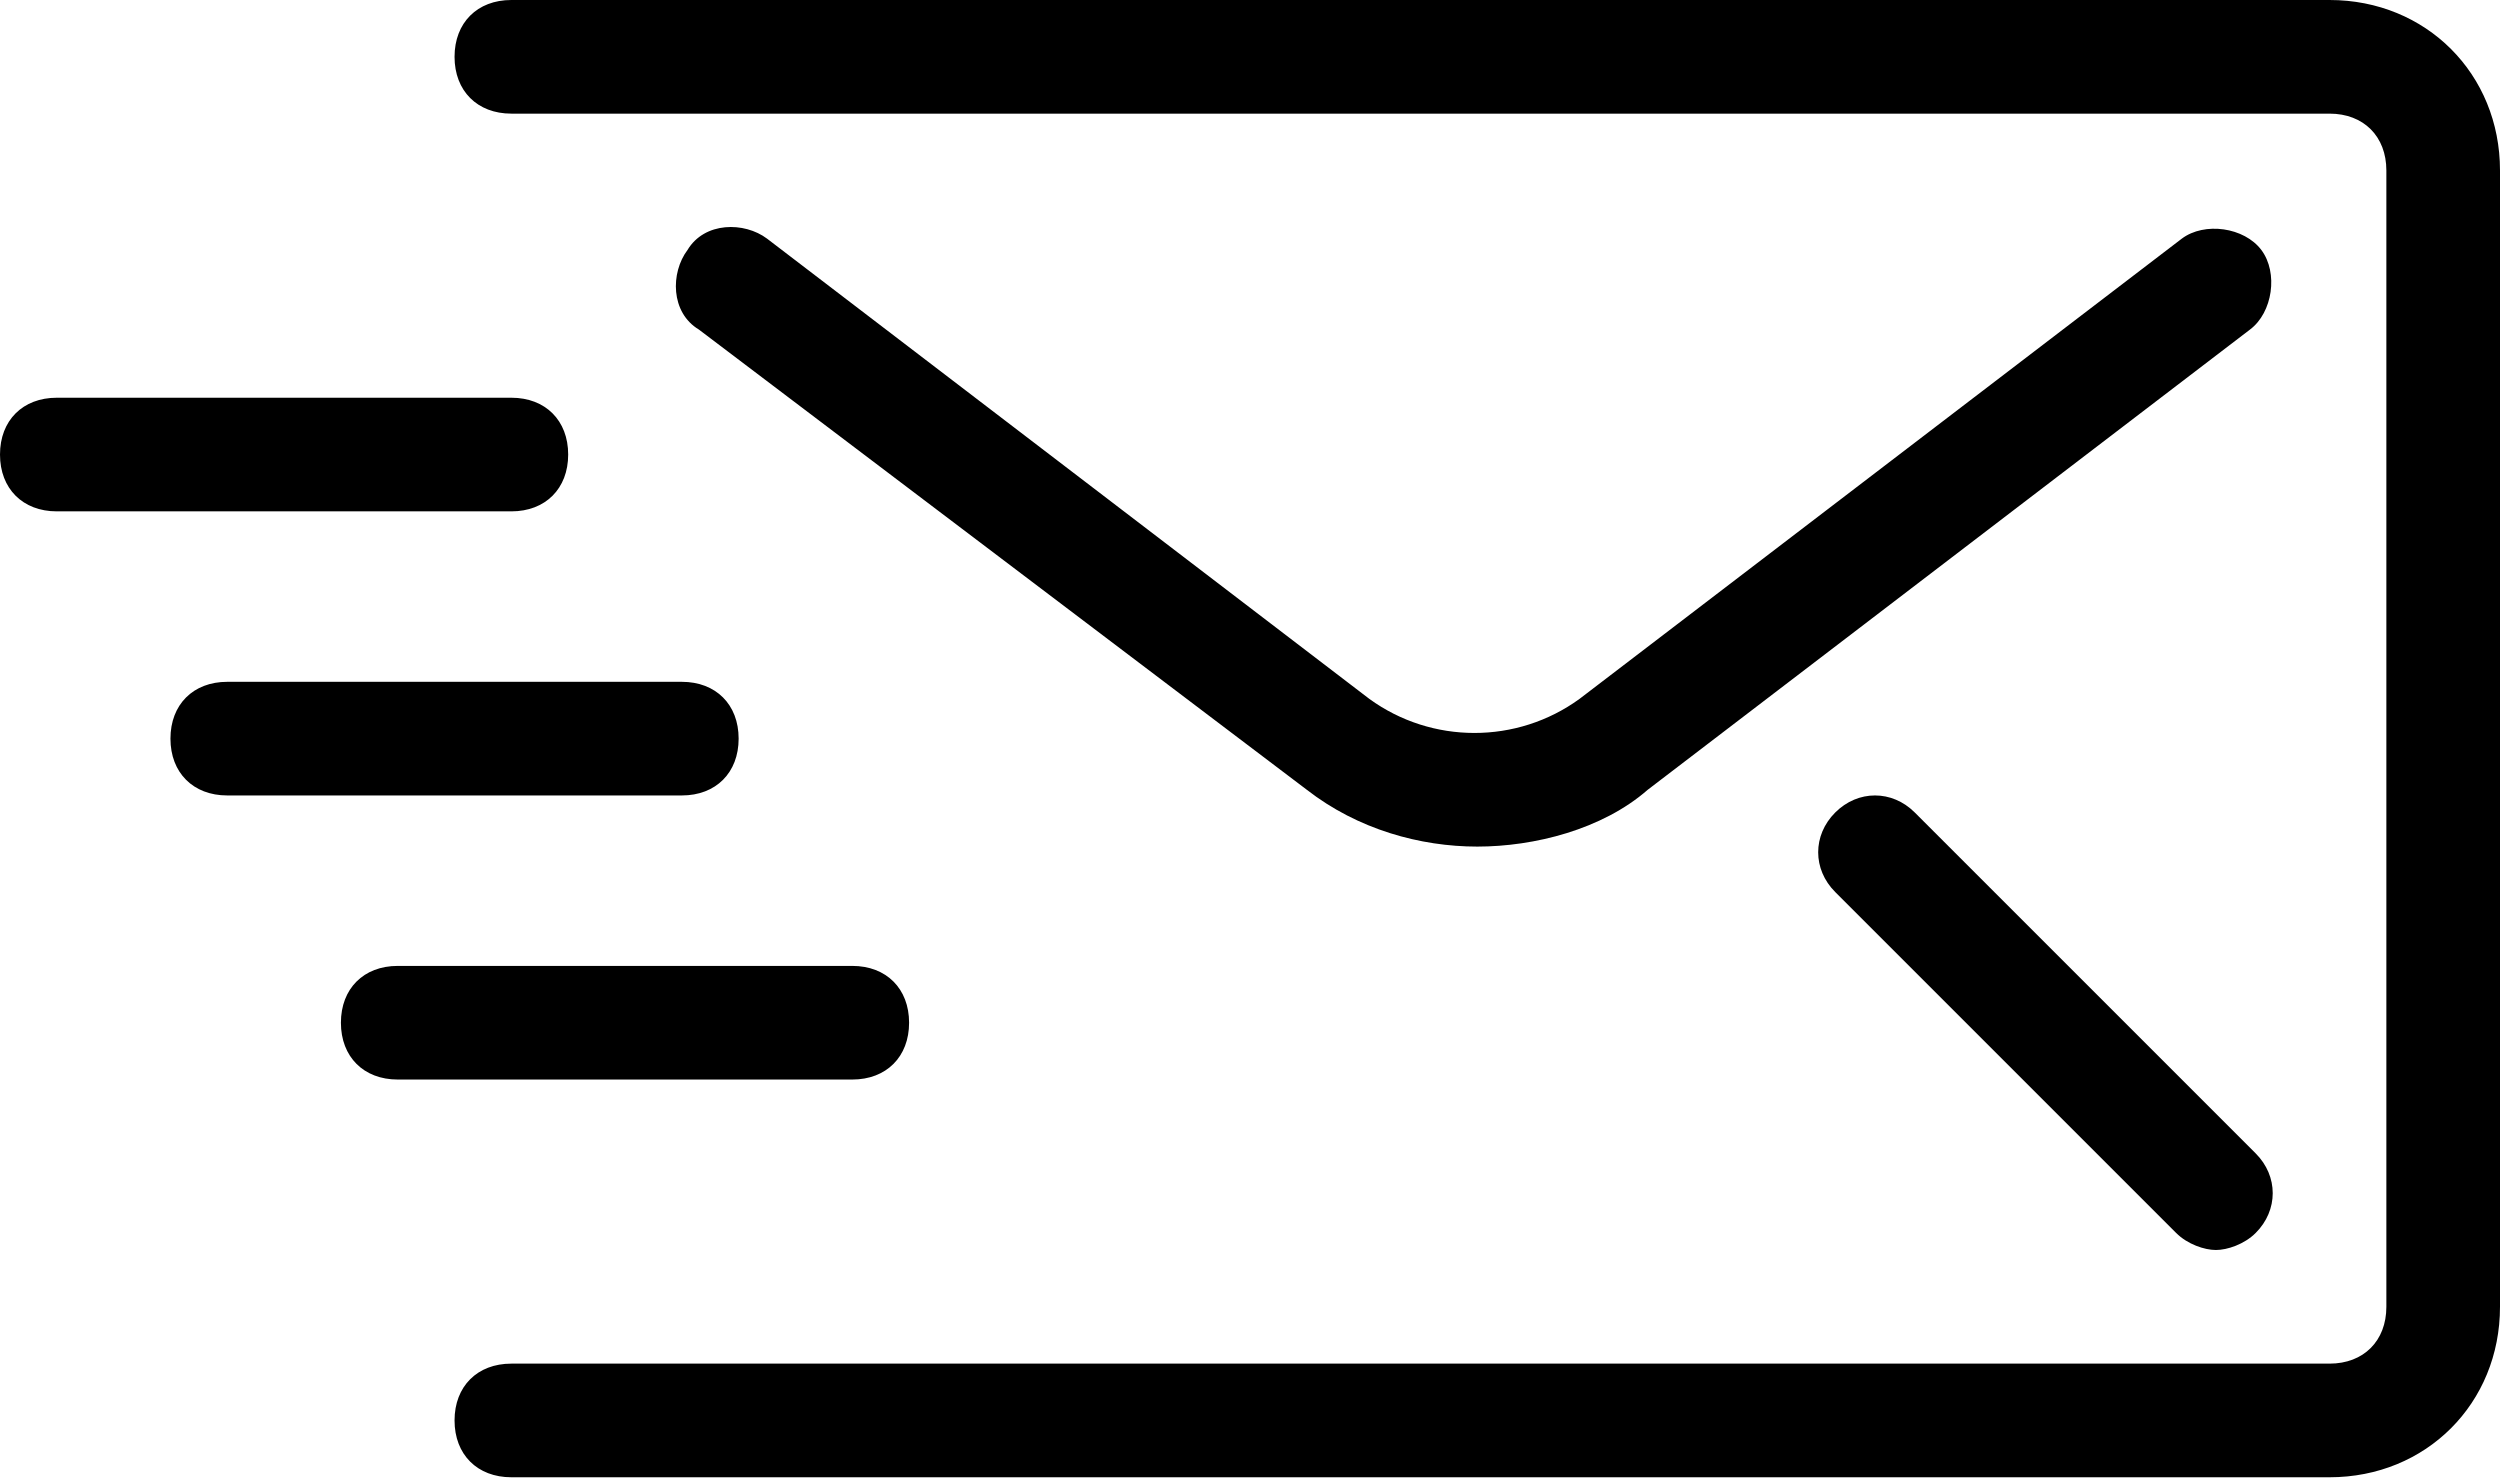
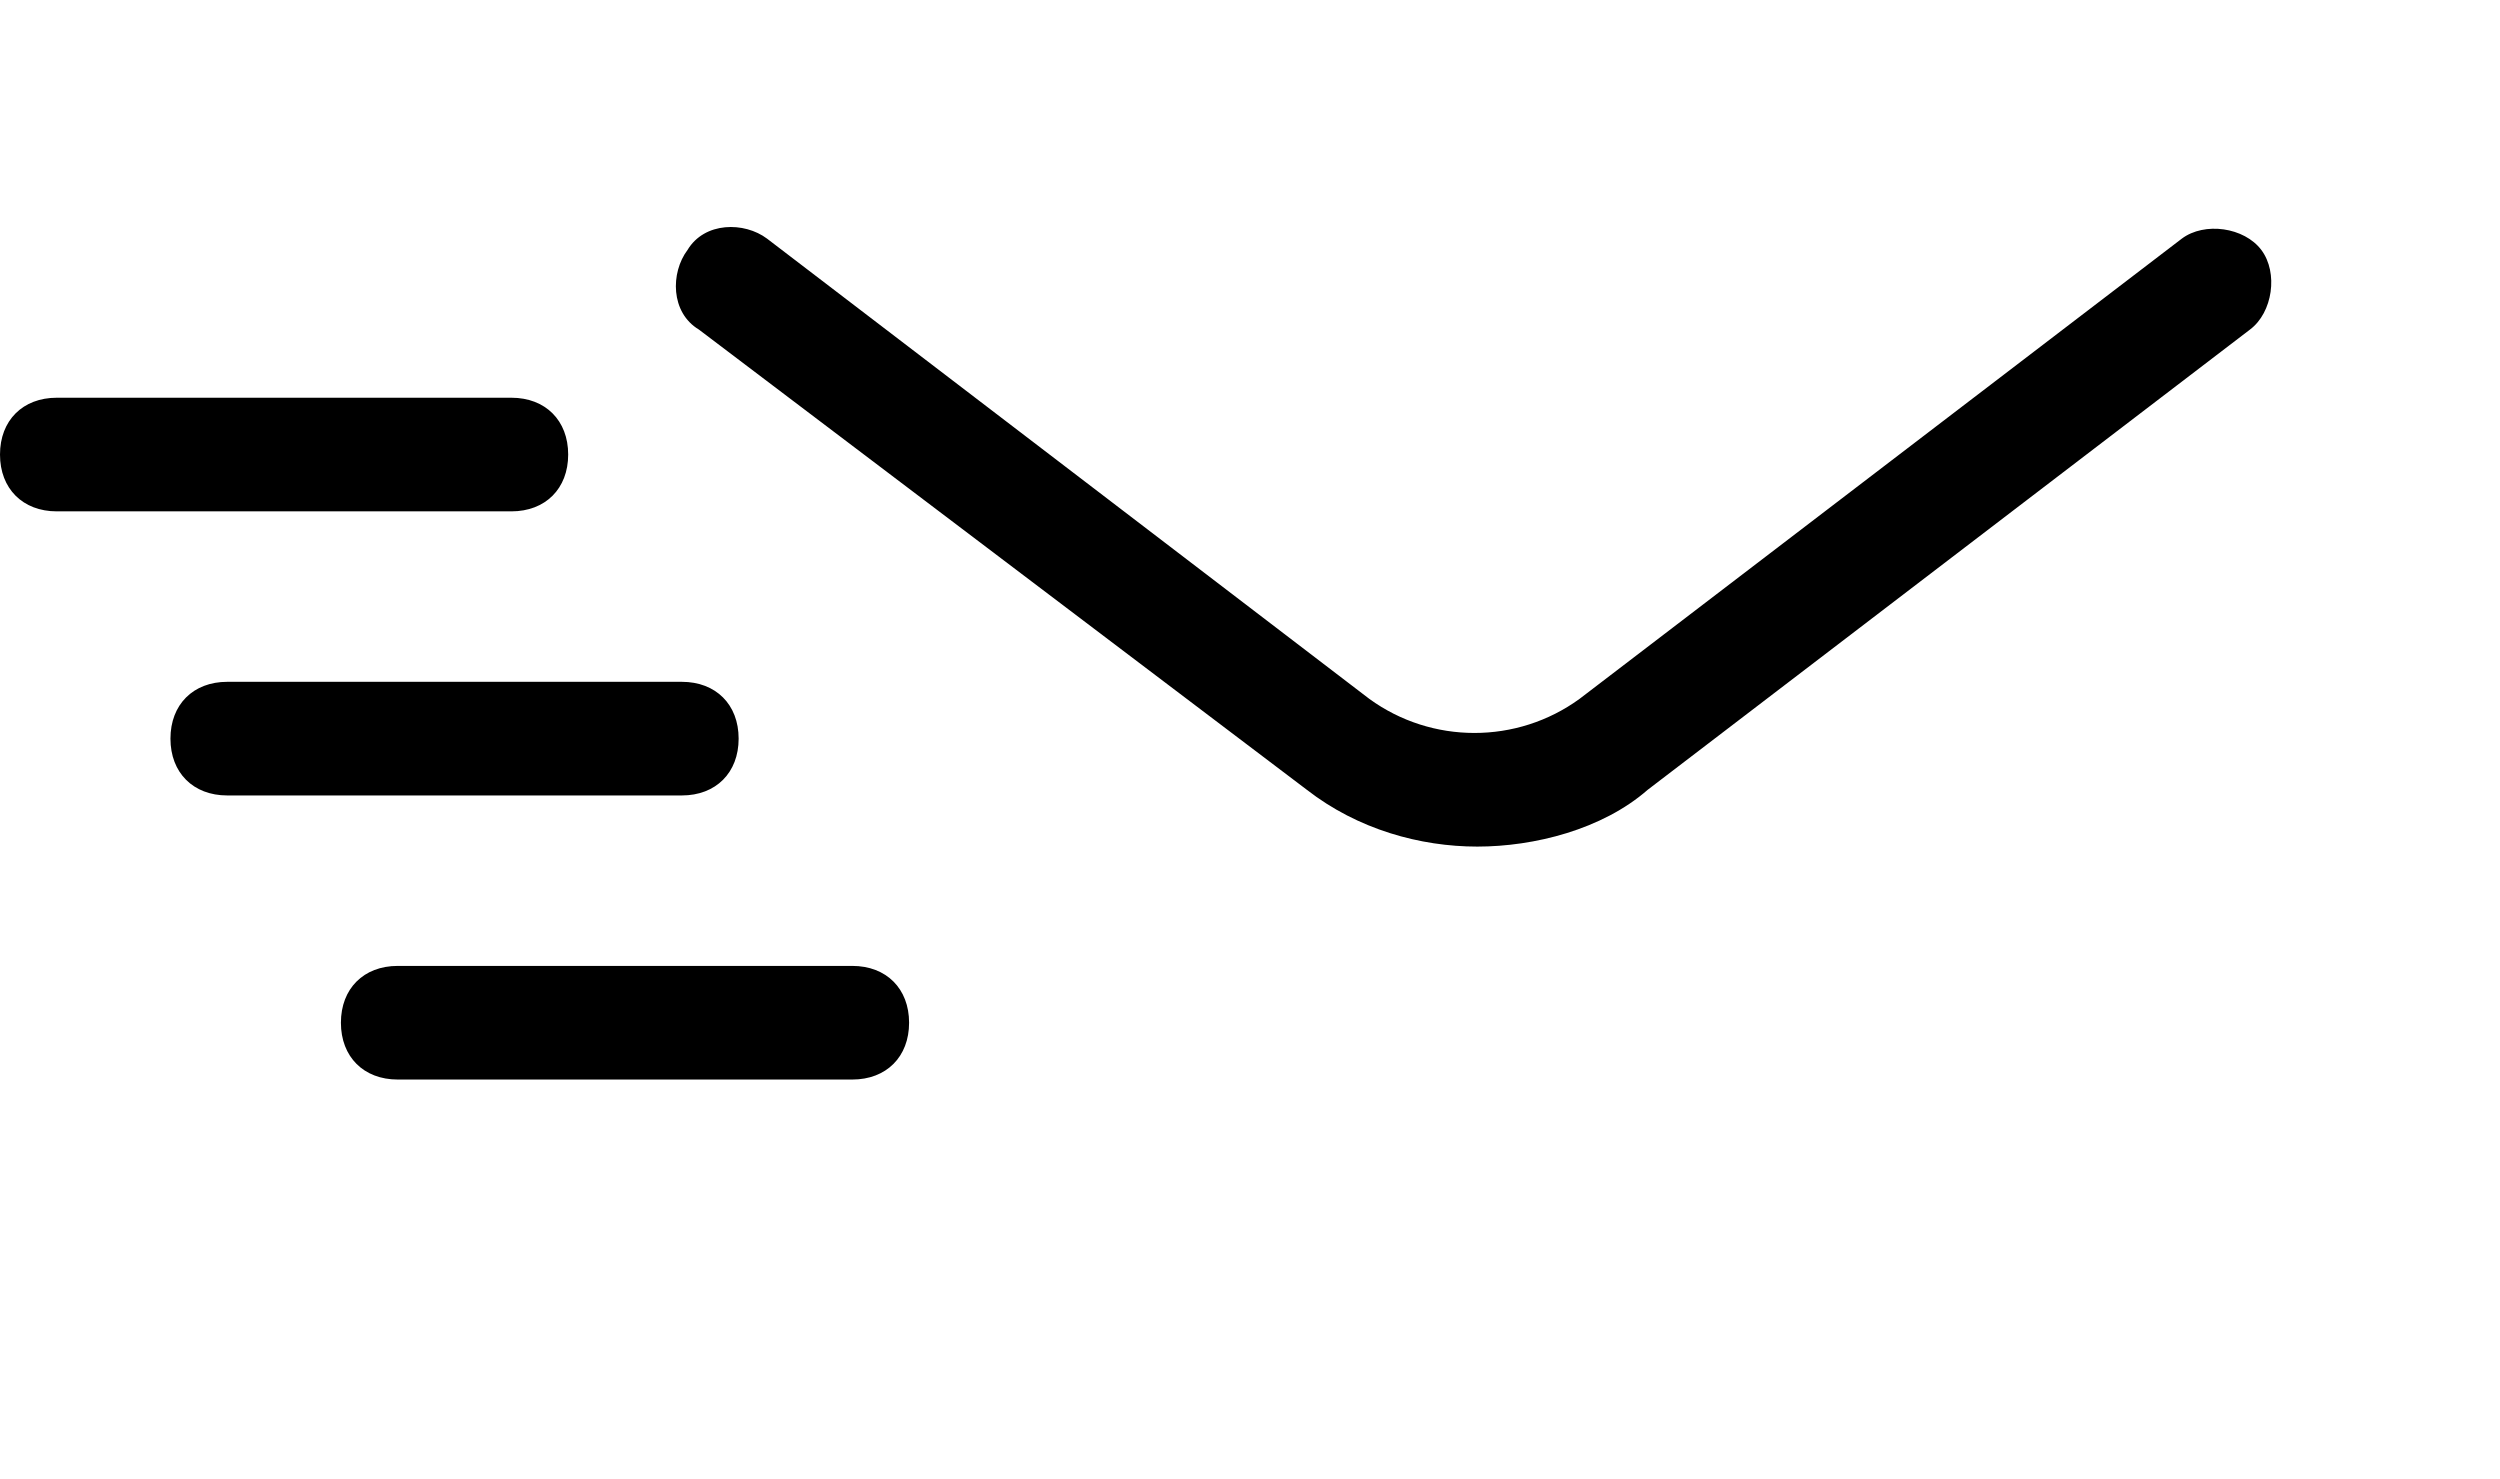
<svg xmlns="http://www.w3.org/2000/svg" width="512" height="303" viewBox="0 0 512 303" fill="none">
  <path d="M174.545 197.818H81.455C74.473 197.818 69.819 202.473 69.819 209.454C69.819 216.435 74.474 221.09 81.455 221.09H174.546C181.528 221.09 186.182 216.435 186.182 209.454C186.182 202.473 181.527 197.818 174.545 197.818ZM139.636 139.637H46.545C39.563 139.637 34.909 144.292 34.909 151.273C34.909 158.254 39.564 162.909 46.545 162.909H139.636C146.618 162.909 151.272 158.254 151.272 151.273C151.272 144.292 146.618 139.637 139.636 139.637ZM104.727 81.455H11.636C4.655 81.455 0 86.109 0 93.091C0 100.073 4.655 104.727 11.636 104.727H104.727C111.709 104.727 116.363 100.072 116.363 93.091C116.363 86.11 111.709 81.455 104.727 81.455ZM463.127 51.2C459.636 46.545 451.491 45.382 446.836 48.873L323.491 143.128C310.691 152.437 293.236 152.437 280.436 143.128L157.091 48.873C152.436 45.382 144.291 45.382 140.8 51.2C137.309 55.855 137.309 64 143.127 67.491L267.636 161.746C278.109 169.891 290.909 173.382 302.545 173.382C314.181 173.382 328.145 169.891 337.454 161.746L460.8 67.491C465.455 64 466.618 55.855 463.127 51.2Z" fill="black" />
-   <path d="M477.091 0H104.727C97.745 0 93.091 4.655 93.091 11.636C93.091 18.617 97.745 23.273 104.727 23.273H477.091C484.073 23.273 488.727 27.928 488.727 34.909V267.636C488.727 274.618 484.072 279.272 477.091 279.272H104.727C97.745 279.272 93.091 283.927 93.091 290.908C93.091 297.89 97.746 302.544 104.727 302.544H477.091C496.873 302.544 512 287.417 512 267.635V34.909C512 15.128 496.873 0 477.091 0Z" fill="black" />
-   <path d="M461.964 236.218L392.146 166.4C387.491 161.745 380.51 161.745 375.855 166.4C371.2 171.055 371.2 178.036 375.855 182.691L445.673 252.509C448 254.836 451.491 256 453.818 256C456.145 256 459.636 254.836 461.964 252.509C466.618 247.855 466.618 240.873 461.964 236.218Z" fill="black" />
</svg>